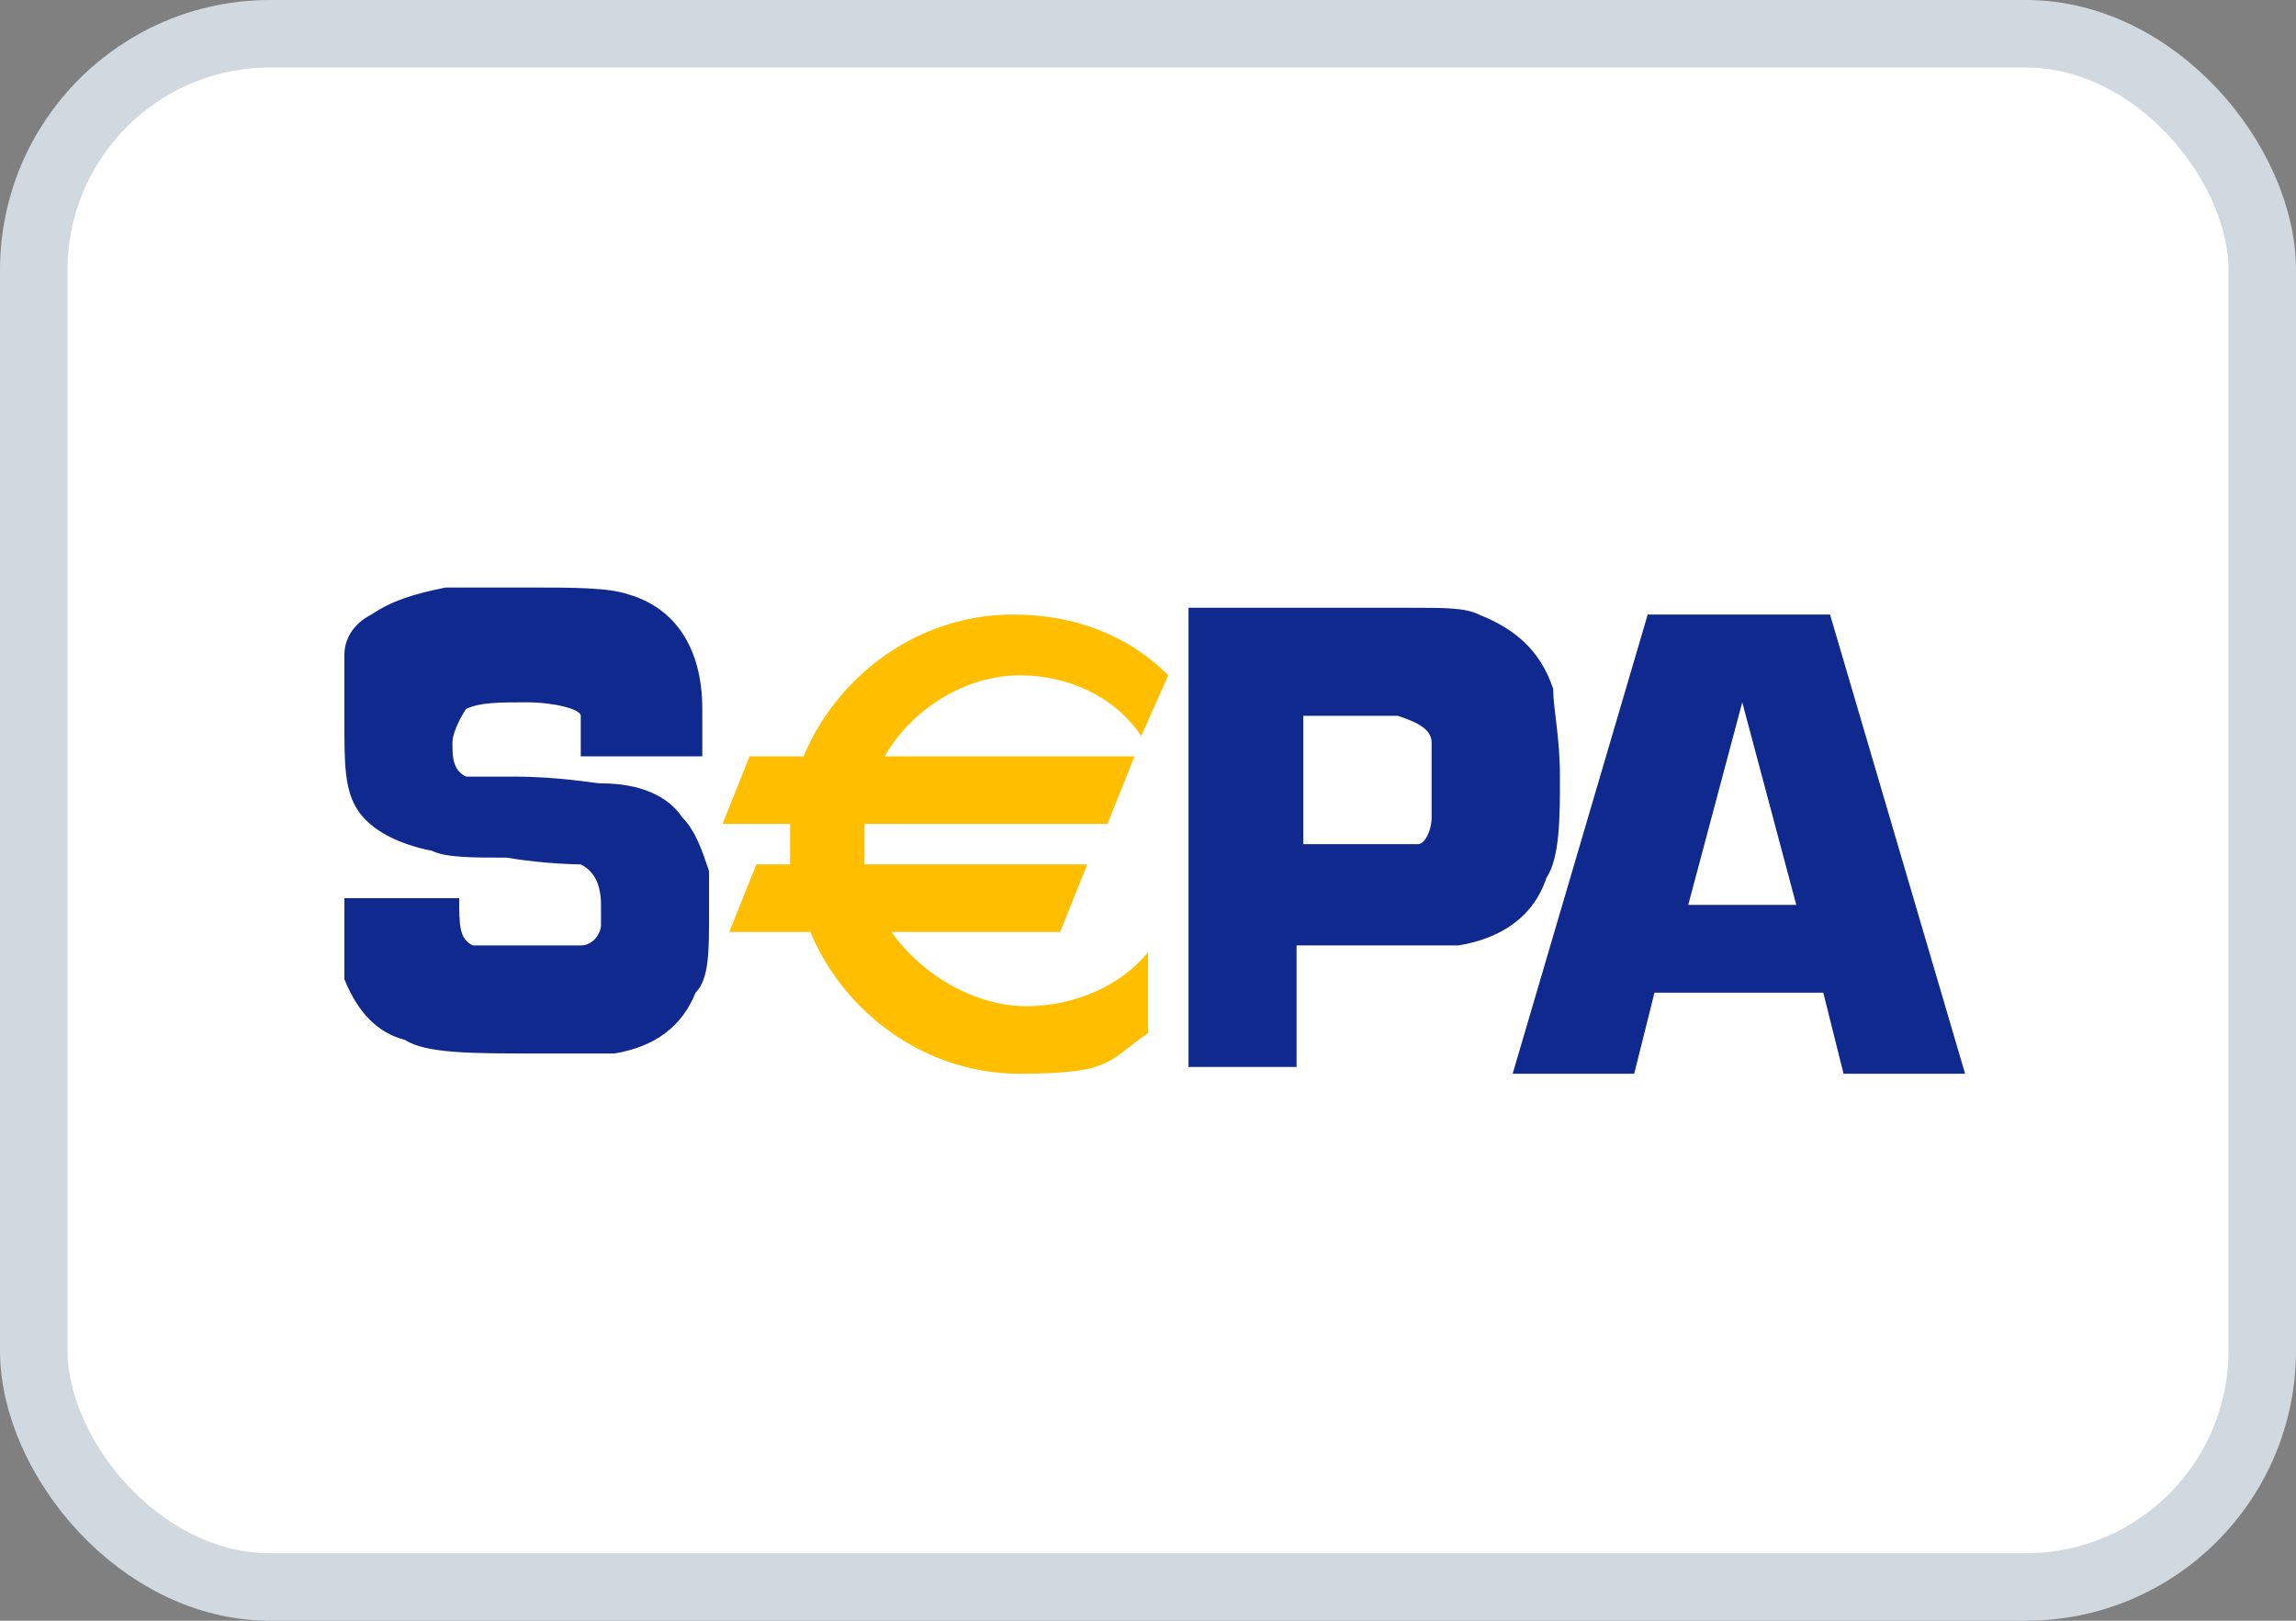
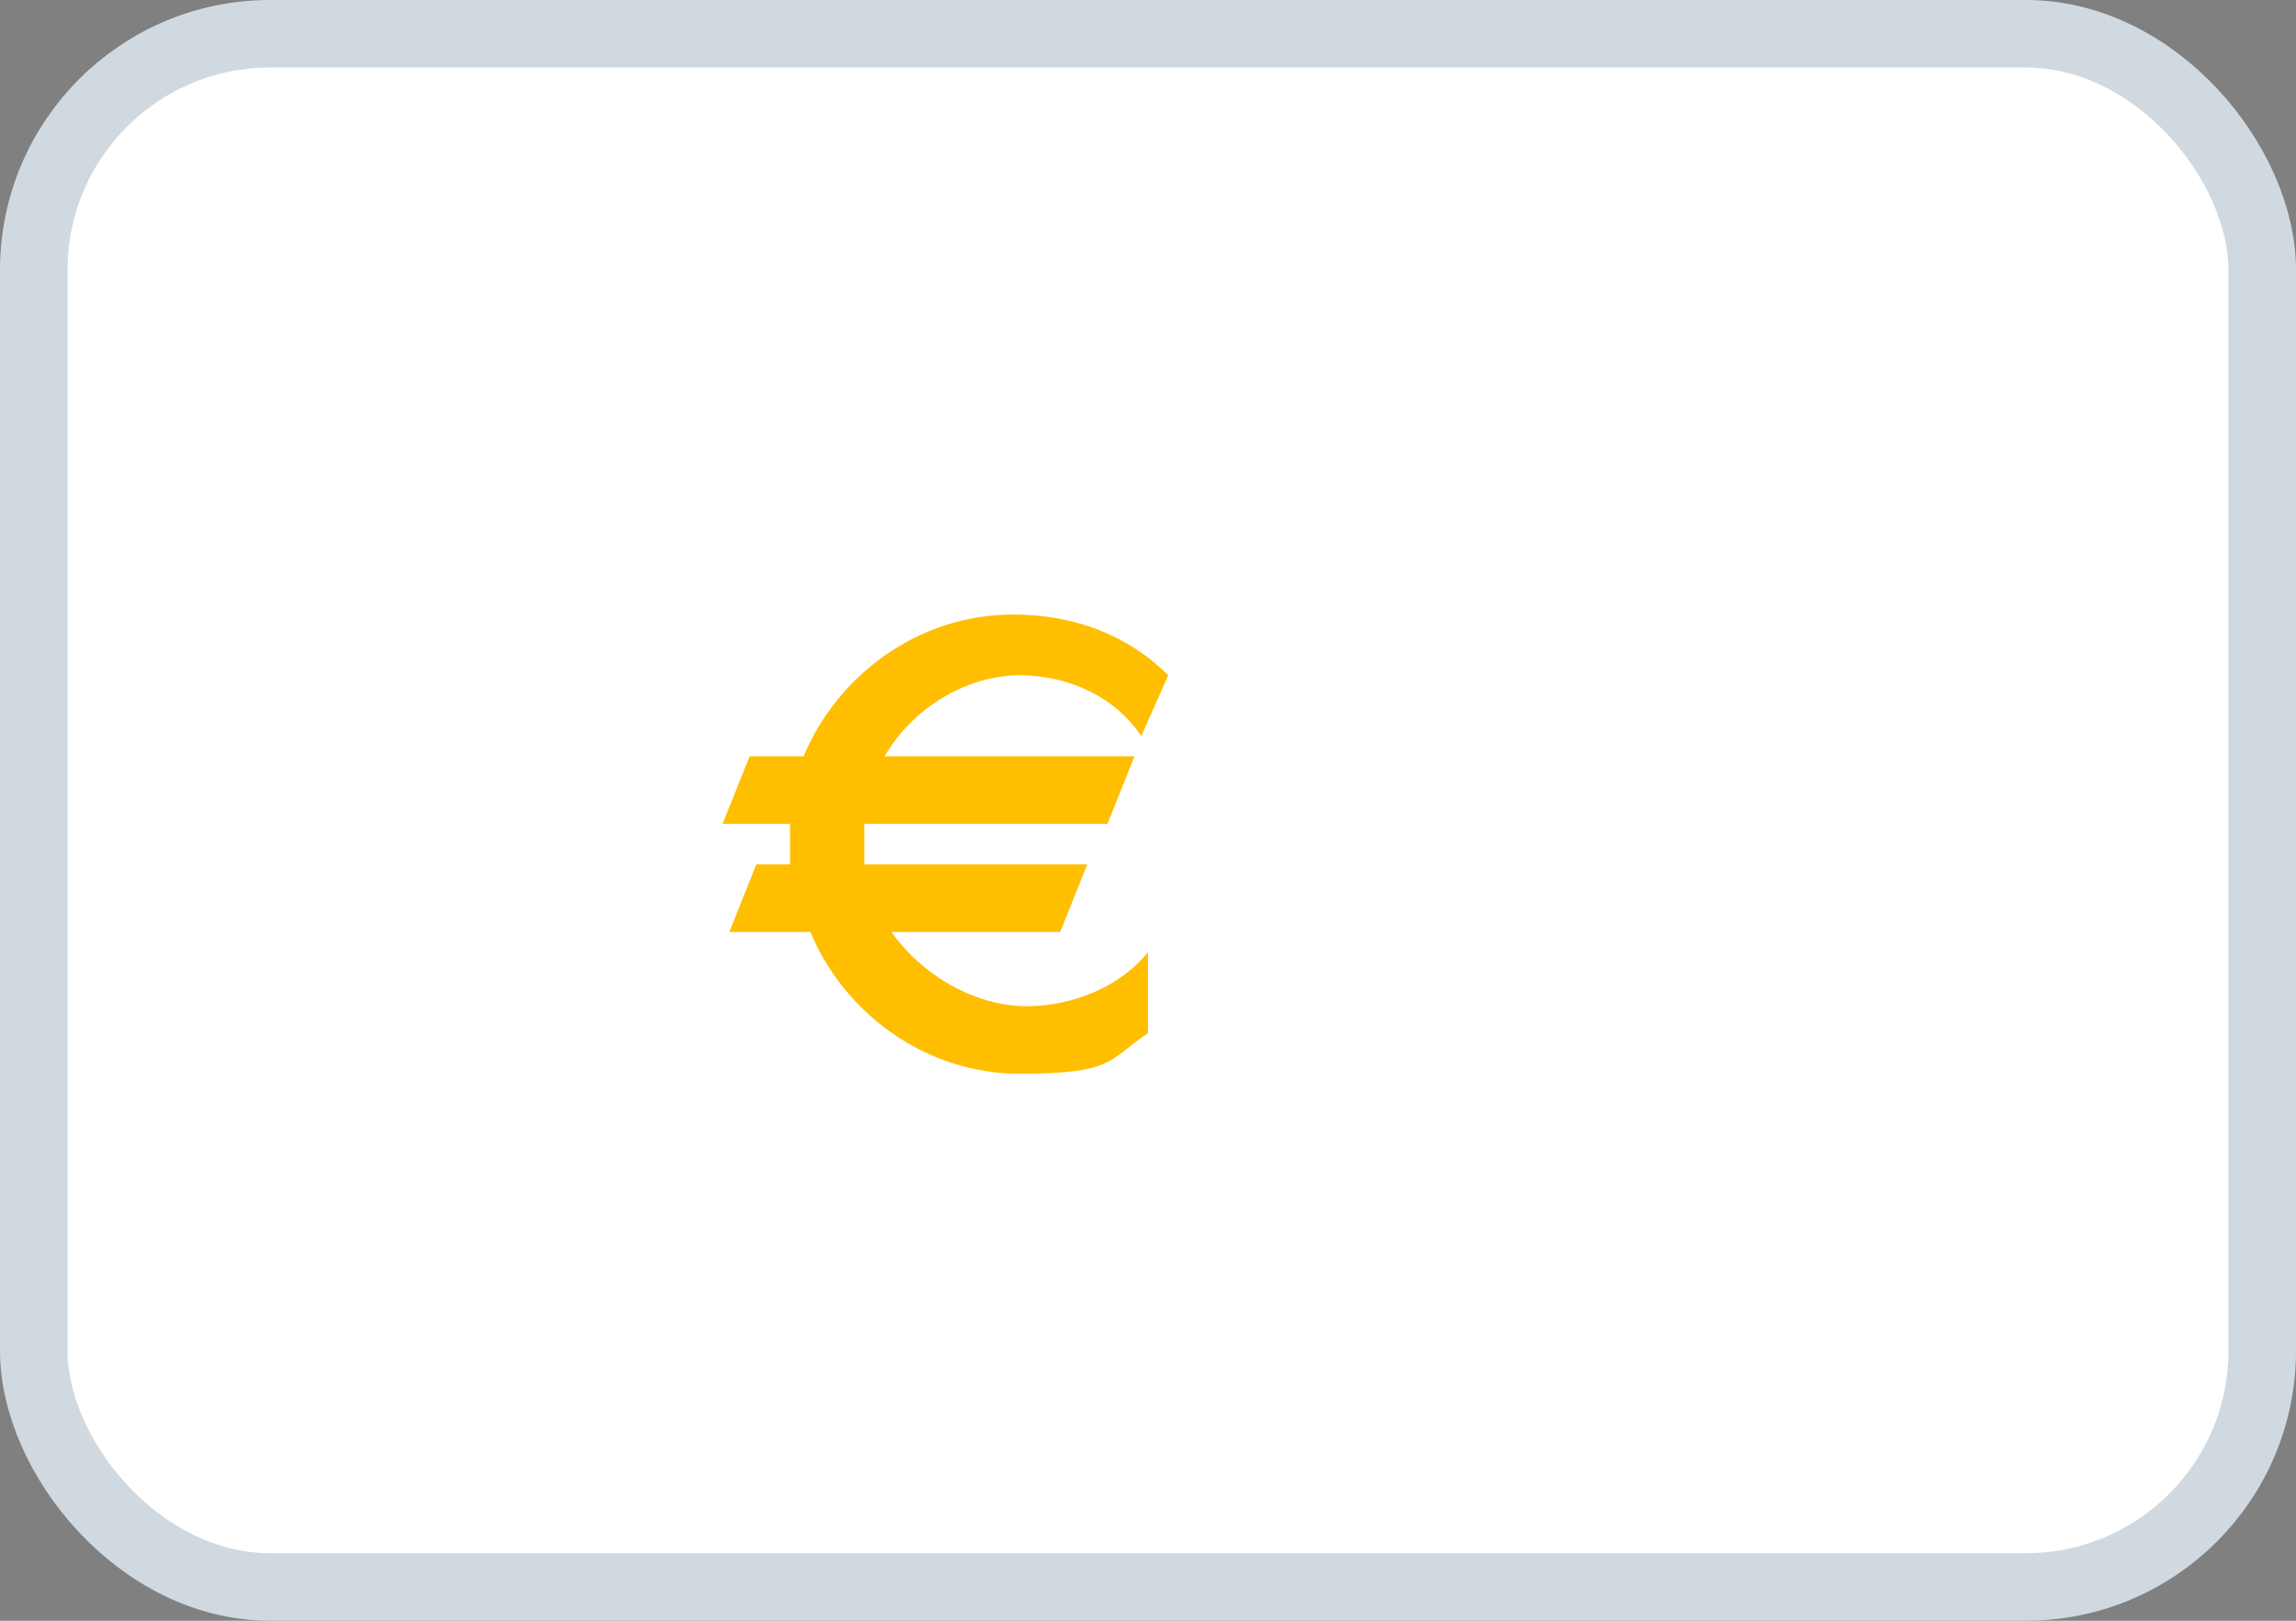
<svg xmlns="http://www.w3.org/2000/svg" width="34" height="24" version="1.1" viewBox="0 0 34 24">
  <rect x="0" y="0" width="34" height="24" fill="#808080" stroke="none" />
  <g>
    <g id="Ebene_1">
      <g id="Ebene_1-2" data-name="Ebene_1">
        <rect x=".5" y=".5" width="33" height="23" rx="3.5" ry="3.5" fill="#fff" stroke="#d1d9e0" />
-         <path d="M19.3,12.5h1.7c.1,0,.2-.2.2-.4v-1.1c0-.2-.2-.3-.5-.4h-1.4v2h0ZM17.6,15.8v-6.8h3.3c.5,0,.8,0,1,.1.5.2.9.5,1.1,1.1,0,.3.1.7.1,1.3s0,1.2-.2,1.5c-.2.6-.7.9-1.3,1h-2.4v1.8h-1.8.2ZM10.3,11.2h-1.7v-.6c0-.1-.4-.2-.8-.2s-.7,0-.9.1c0,0-.2.3-.2.5s0,.4.2.5h.7c.7,0,1.2.1,1.3.1.6,0,1,.2,1.2.5.2.2.3.5.4.8v.6c0,.6,0,1-.2,1.2-.2.5-.6.8-1.2.9h-1.2c-.9,0-1.6,0-1.9-.2-.4-.1-.7-.4-.9-.9,0-.2,0-.6,0-1.2h1.7c0,.4,0,.6.2.7h1.6c.2,0,.3-.2.3-.3v-.3c0-.3-.1-.5-.3-.6,0,0-.5,0-1.1-.1-.5,0-.9,0-1.1-.1-.5-.1-.9-.3-1.1-.6s-.2-.7-.2-1.3,0-.8,0-1c0-.3.2-.5.4-.6.3-.2.6-.3,1.1-.4h1.2c.7,0,1.2,0,1.5.1.7.2,1.1.8,1.1,1.7s0,.2,0,.3v.4ZM25.8,10.4l.8,3h-1.6s.8-3,.8-3ZM24.6,14.7h2.4l.3,1.2h1.8l-2-6.8h-2.7l-2,6.8h1.8l.3-1.2h.1Z" fill="#10298e" fill-rule="evenodd" />
        <path d="M15.1,10c.7,0,1.4.3,1.8.9l.4-.9c-.6-.6-1.4-.9-2.3-.9-1.4,0-2.6.9-3.1,2.1h-.8l-.4,1h1v.6h-.5l-.4,1h1.2c.5,1.2,1.7,2.1,3.1,2.1s1.3-.2,1.9-.6v-1.2c-.4.5-1.1.8-1.8.8s-1.5-.4-2-1.1h2.5l.4-1h-3.3v-.6h3.6l.4-1h-3.7c.4-.7,1.2-1.2,2-1.2" fill="#ffbe00" fill-rule="evenodd" />
      </g>
    </g>
  </g>
</svg>